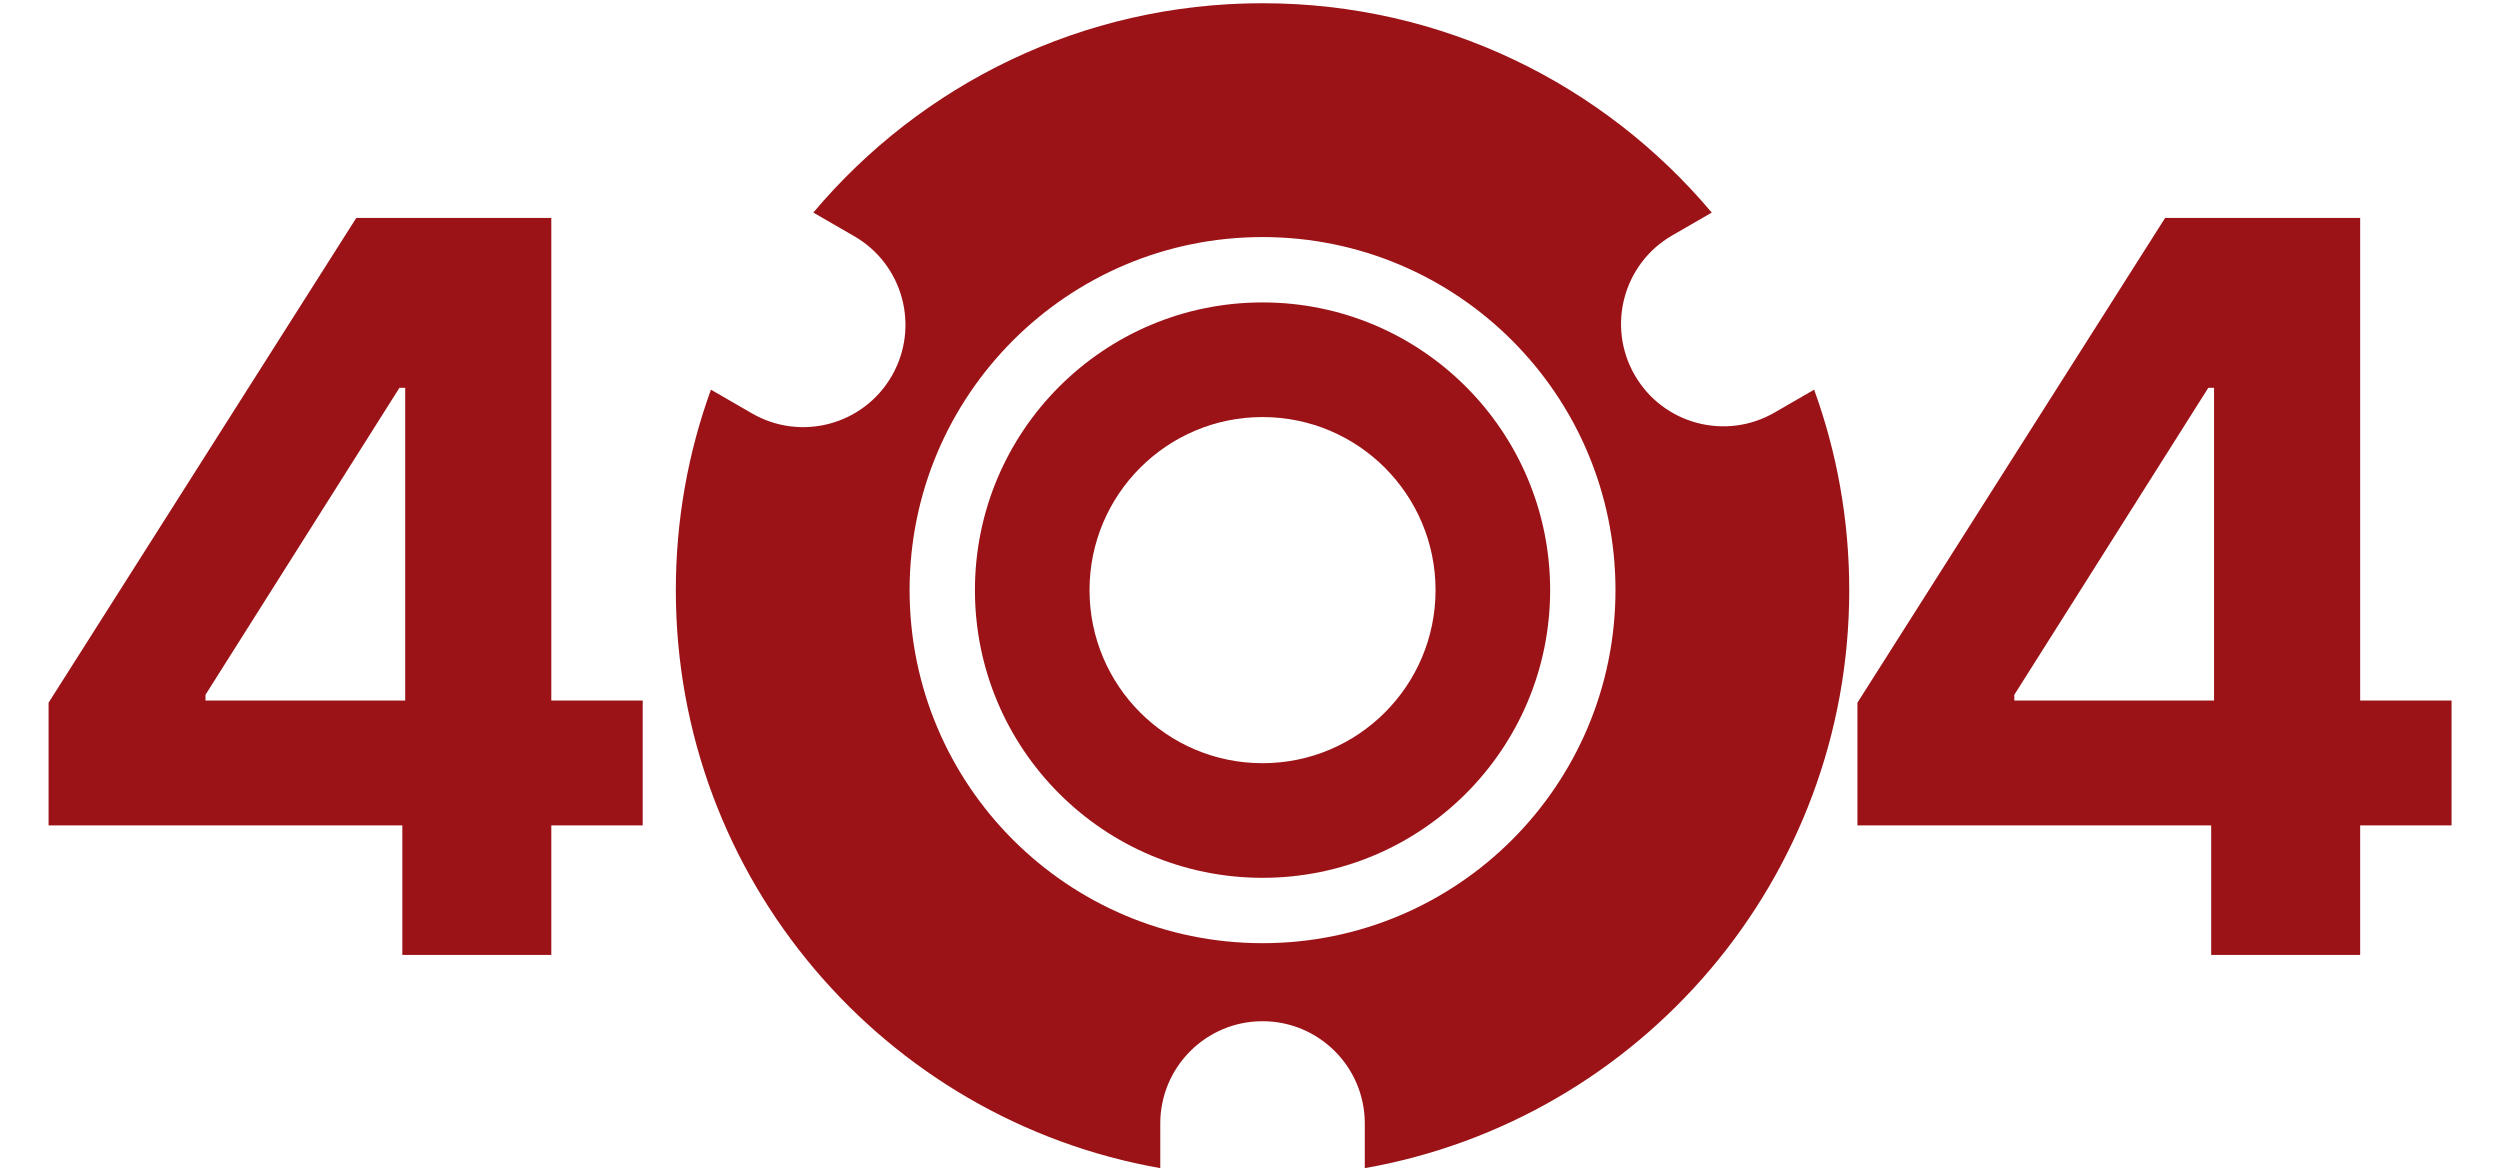
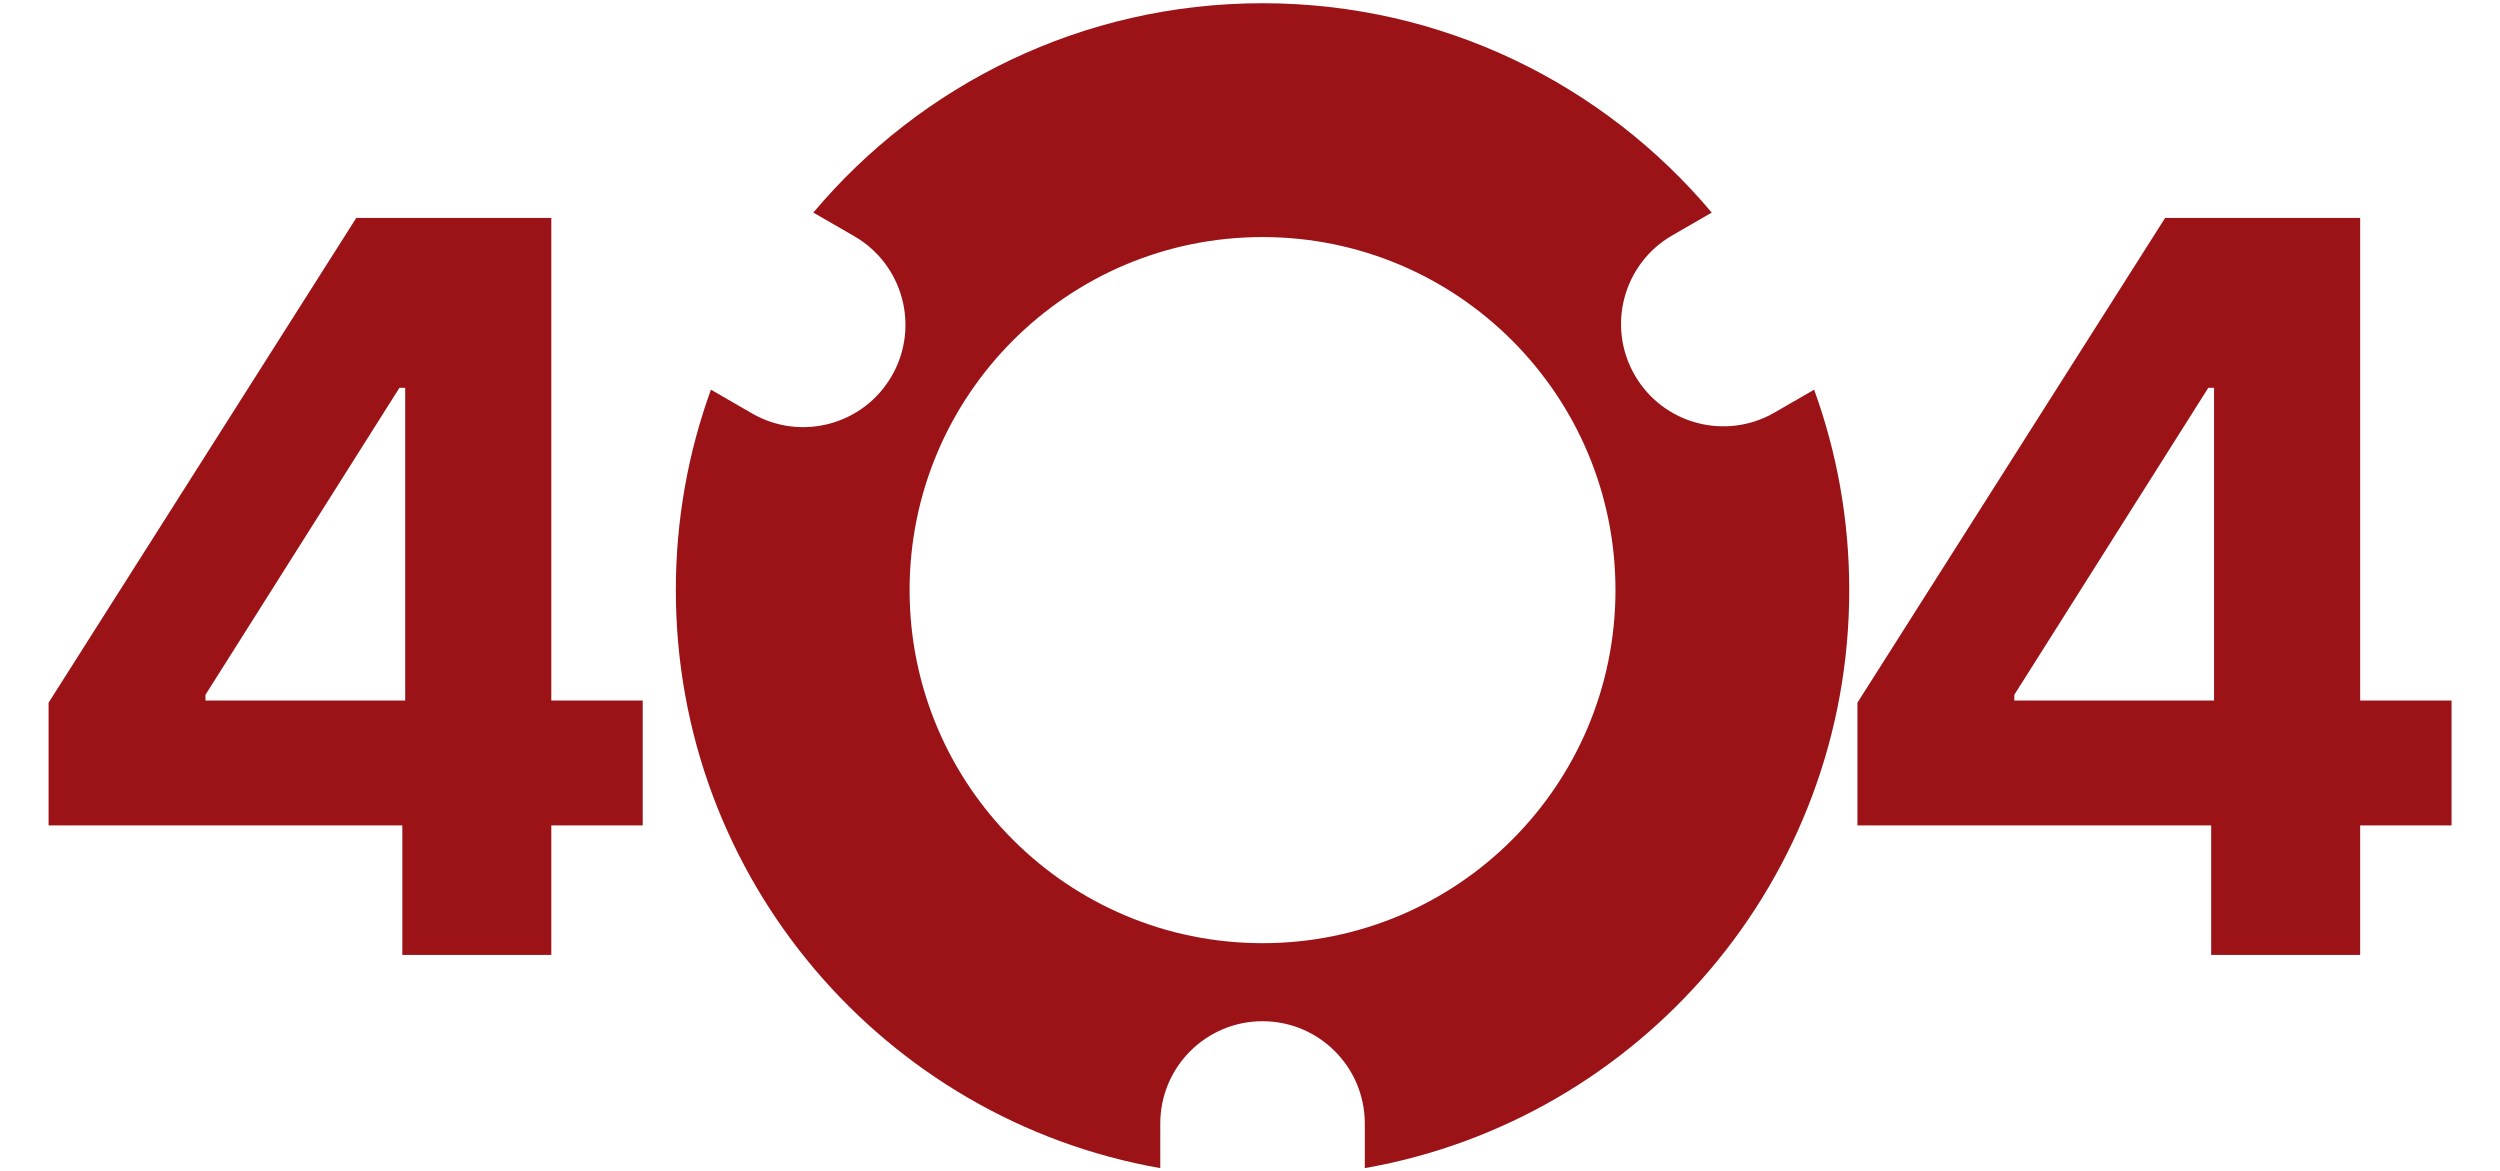
<svg xmlns="http://www.w3.org/2000/svg" width="461" height="216" viewBox="0 0 461 216" fill="none">
  <path d="M8.958 152.203V129.575L65.695 40.19H85.204V71.511H73.658L37.891 128.115V129.176H118.516V152.203H8.958ZM74.189 176.092V145.302L74.719 135.281V40.19H101.661V176.092H74.189Z" fill="#9C1317" />
  <path d="M342.511 152.203V129.575L399.247 40.19H418.757V71.511H407.21L371.443 128.115V129.176H452.069V152.203H342.511ZM407.741 176.092V145.302L408.272 135.281V40.19H435.214V176.092H407.741Z" fill="#9C1317" />
  <path fill-rule="evenodd" clip-rule="evenodd" d="M251.668 215.404C302.429 206.479 341 162.155 341 108.819C341 95.838 338.715 83.391 334.526 71.858L327.207 76.085C318.188 81.293 306.655 78.202 301.448 69.18C296.241 60.159 299.331 48.622 308.35 43.413L315.646 39.2C295.8 15.596 266.057 0.596 232.811 0.596C199.566 0.596 169.824 15.596 149.978 39.199L157.536 43.564C166.555 48.773 169.646 60.309 164.438 69.331C159.231 78.353 147.699 81.444 138.68 76.236L131.097 71.856C126.908 83.39 124.623 95.838 124.623 108.819C124.623 162.155 163.193 206.479 213.955 215.404V207.176C213.955 196.758 222.397 188.313 232.811 188.313C243.226 188.313 251.668 196.758 251.668 207.176V215.404ZM232.811 173.923C196.867 173.923 167.729 144.775 167.729 108.819C167.729 72.863 196.867 43.715 232.811 43.715C268.756 43.715 297.894 72.863 297.894 108.819C297.894 144.775 268.756 173.923 232.811 173.923Z" fill="#9C1317" />
-   <path d="M285.846 108.819C285.846 138.119 262.101 161.871 232.811 161.871C203.521 161.871 179.777 138.119 179.777 108.819C179.777 79.519 203.521 55.767 232.811 55.767C262.101 55.767 285.846 79.519 285.846 108.819ZM200.908 108.819C200.908 126.445 215.191 140.733 232.811 140.733C250.431 140.733 264.715 126.445 264.715 108.819C264.715 91.193 250.431 76.905 232.811 76.905C215.191 76.905 200.908 91.193 200.908 108.819Z" fill="#9C1317" />
</svg>